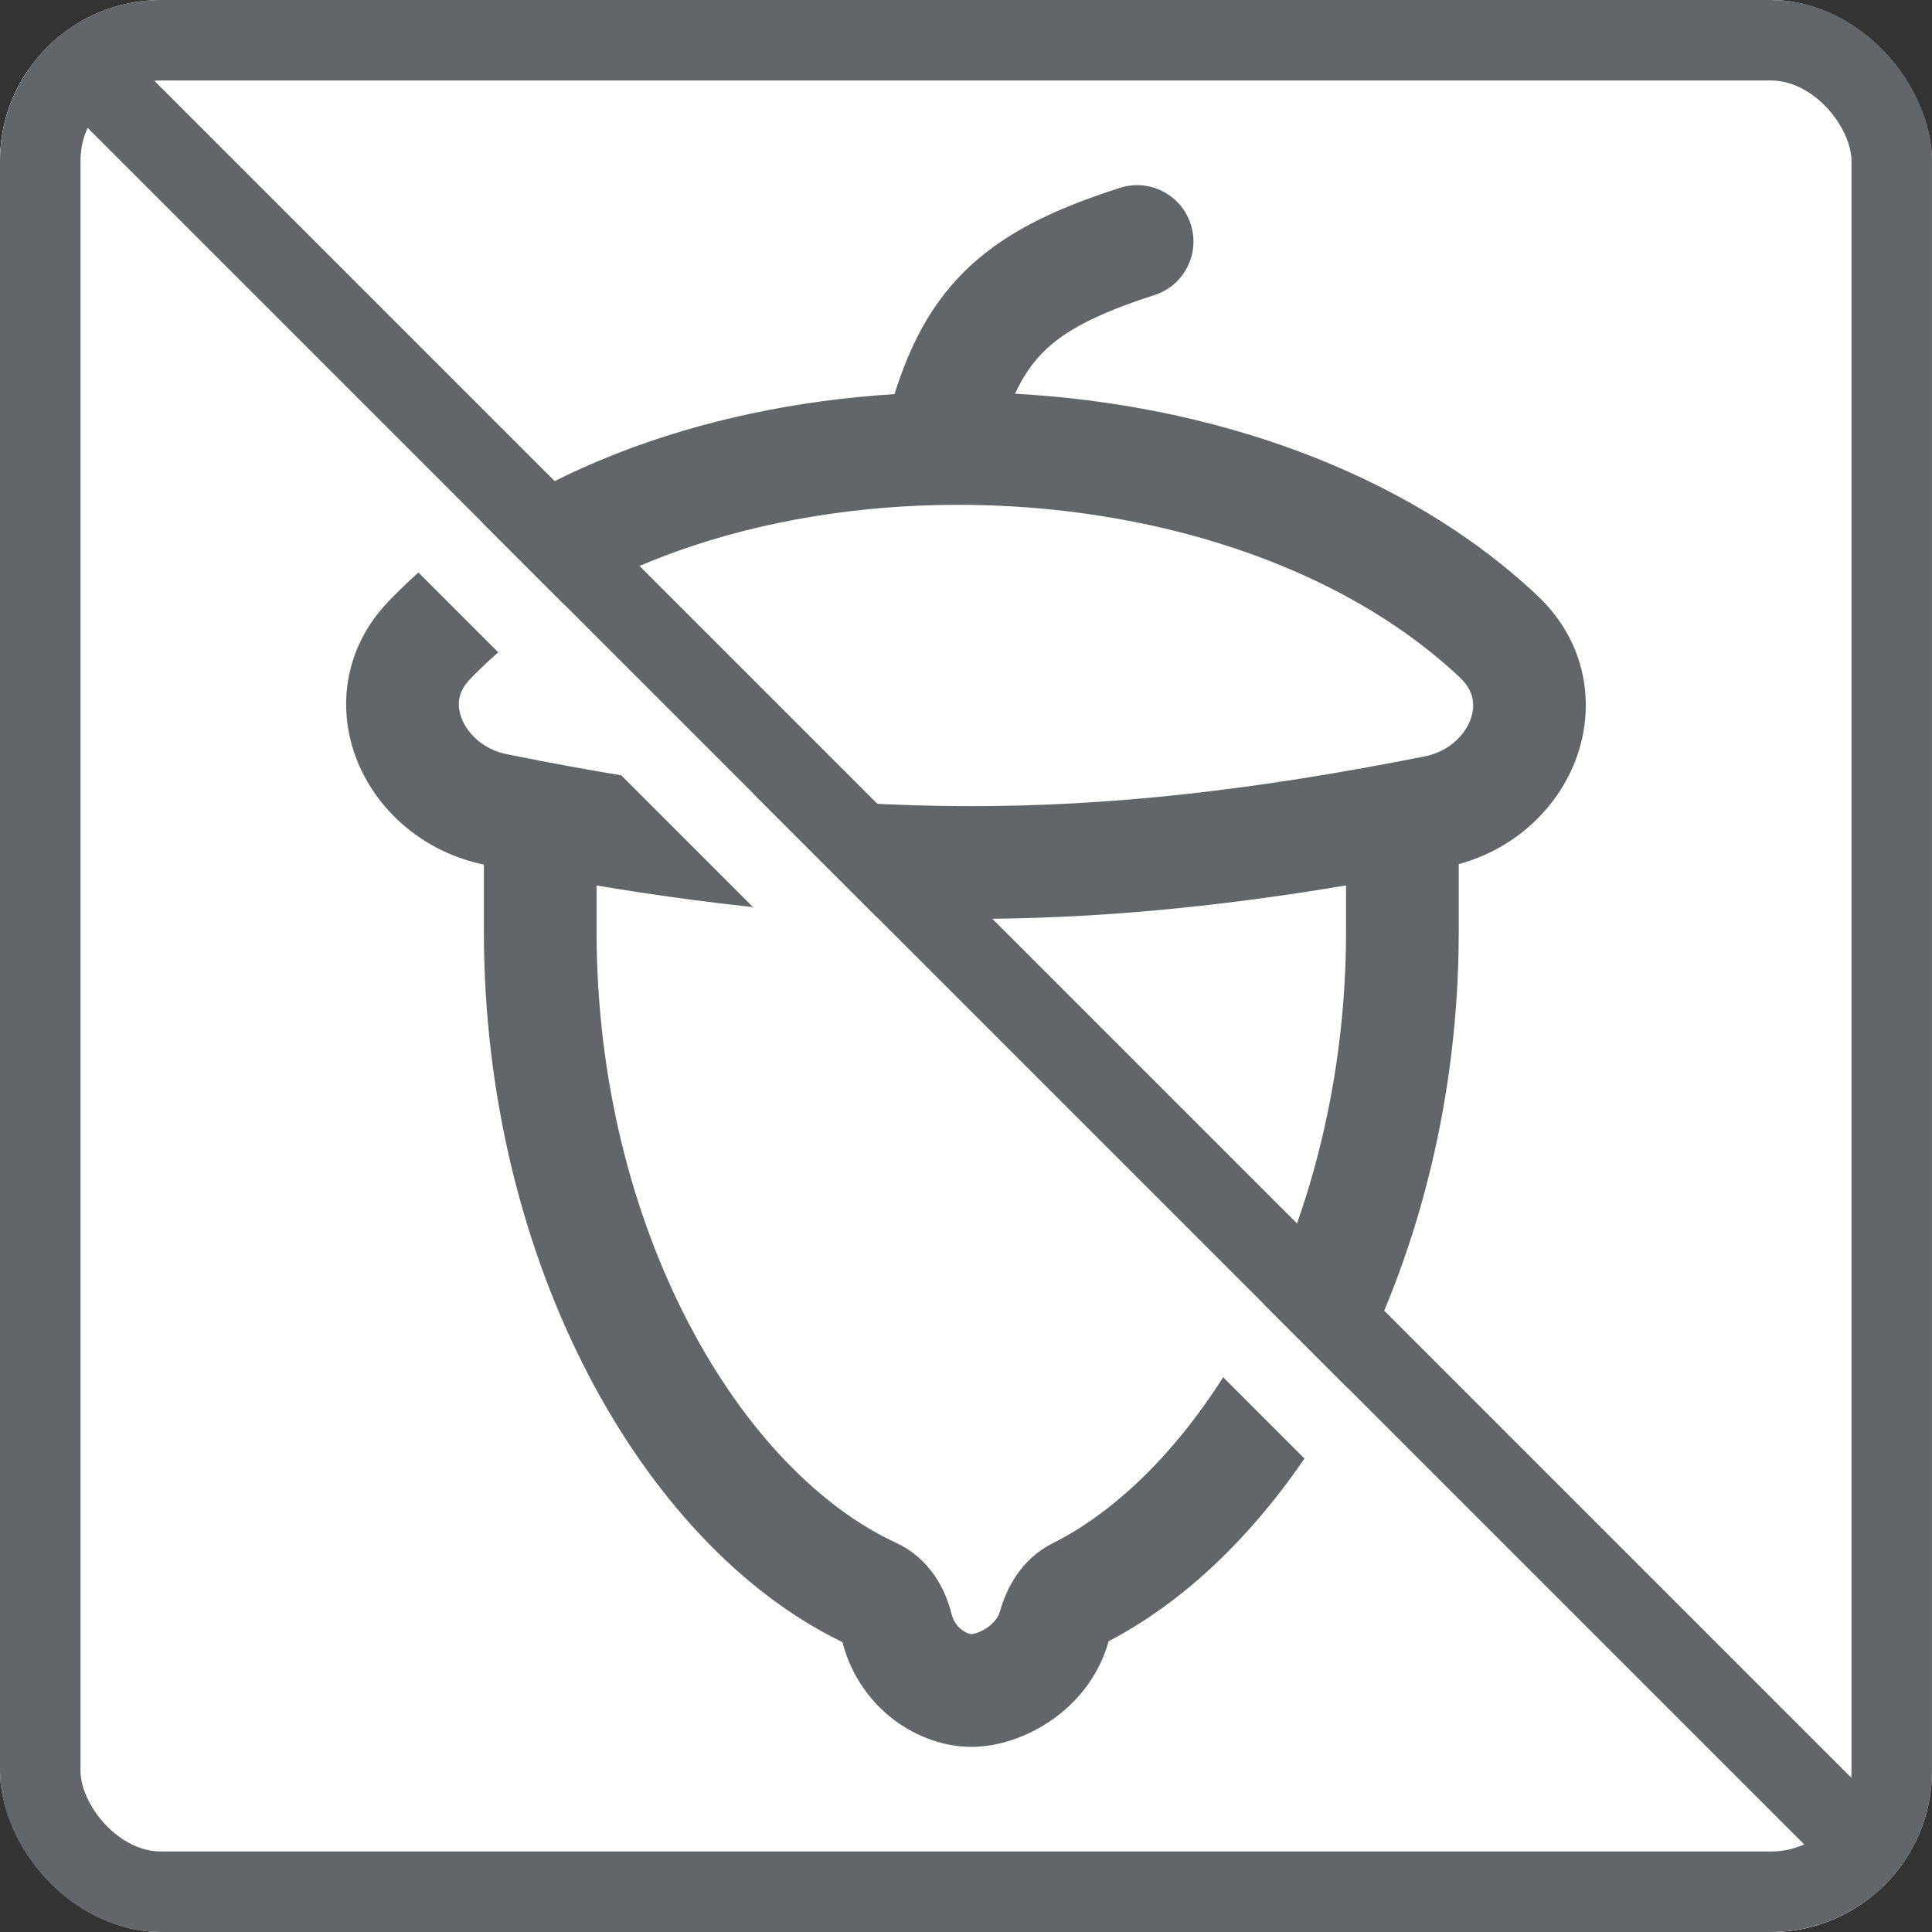
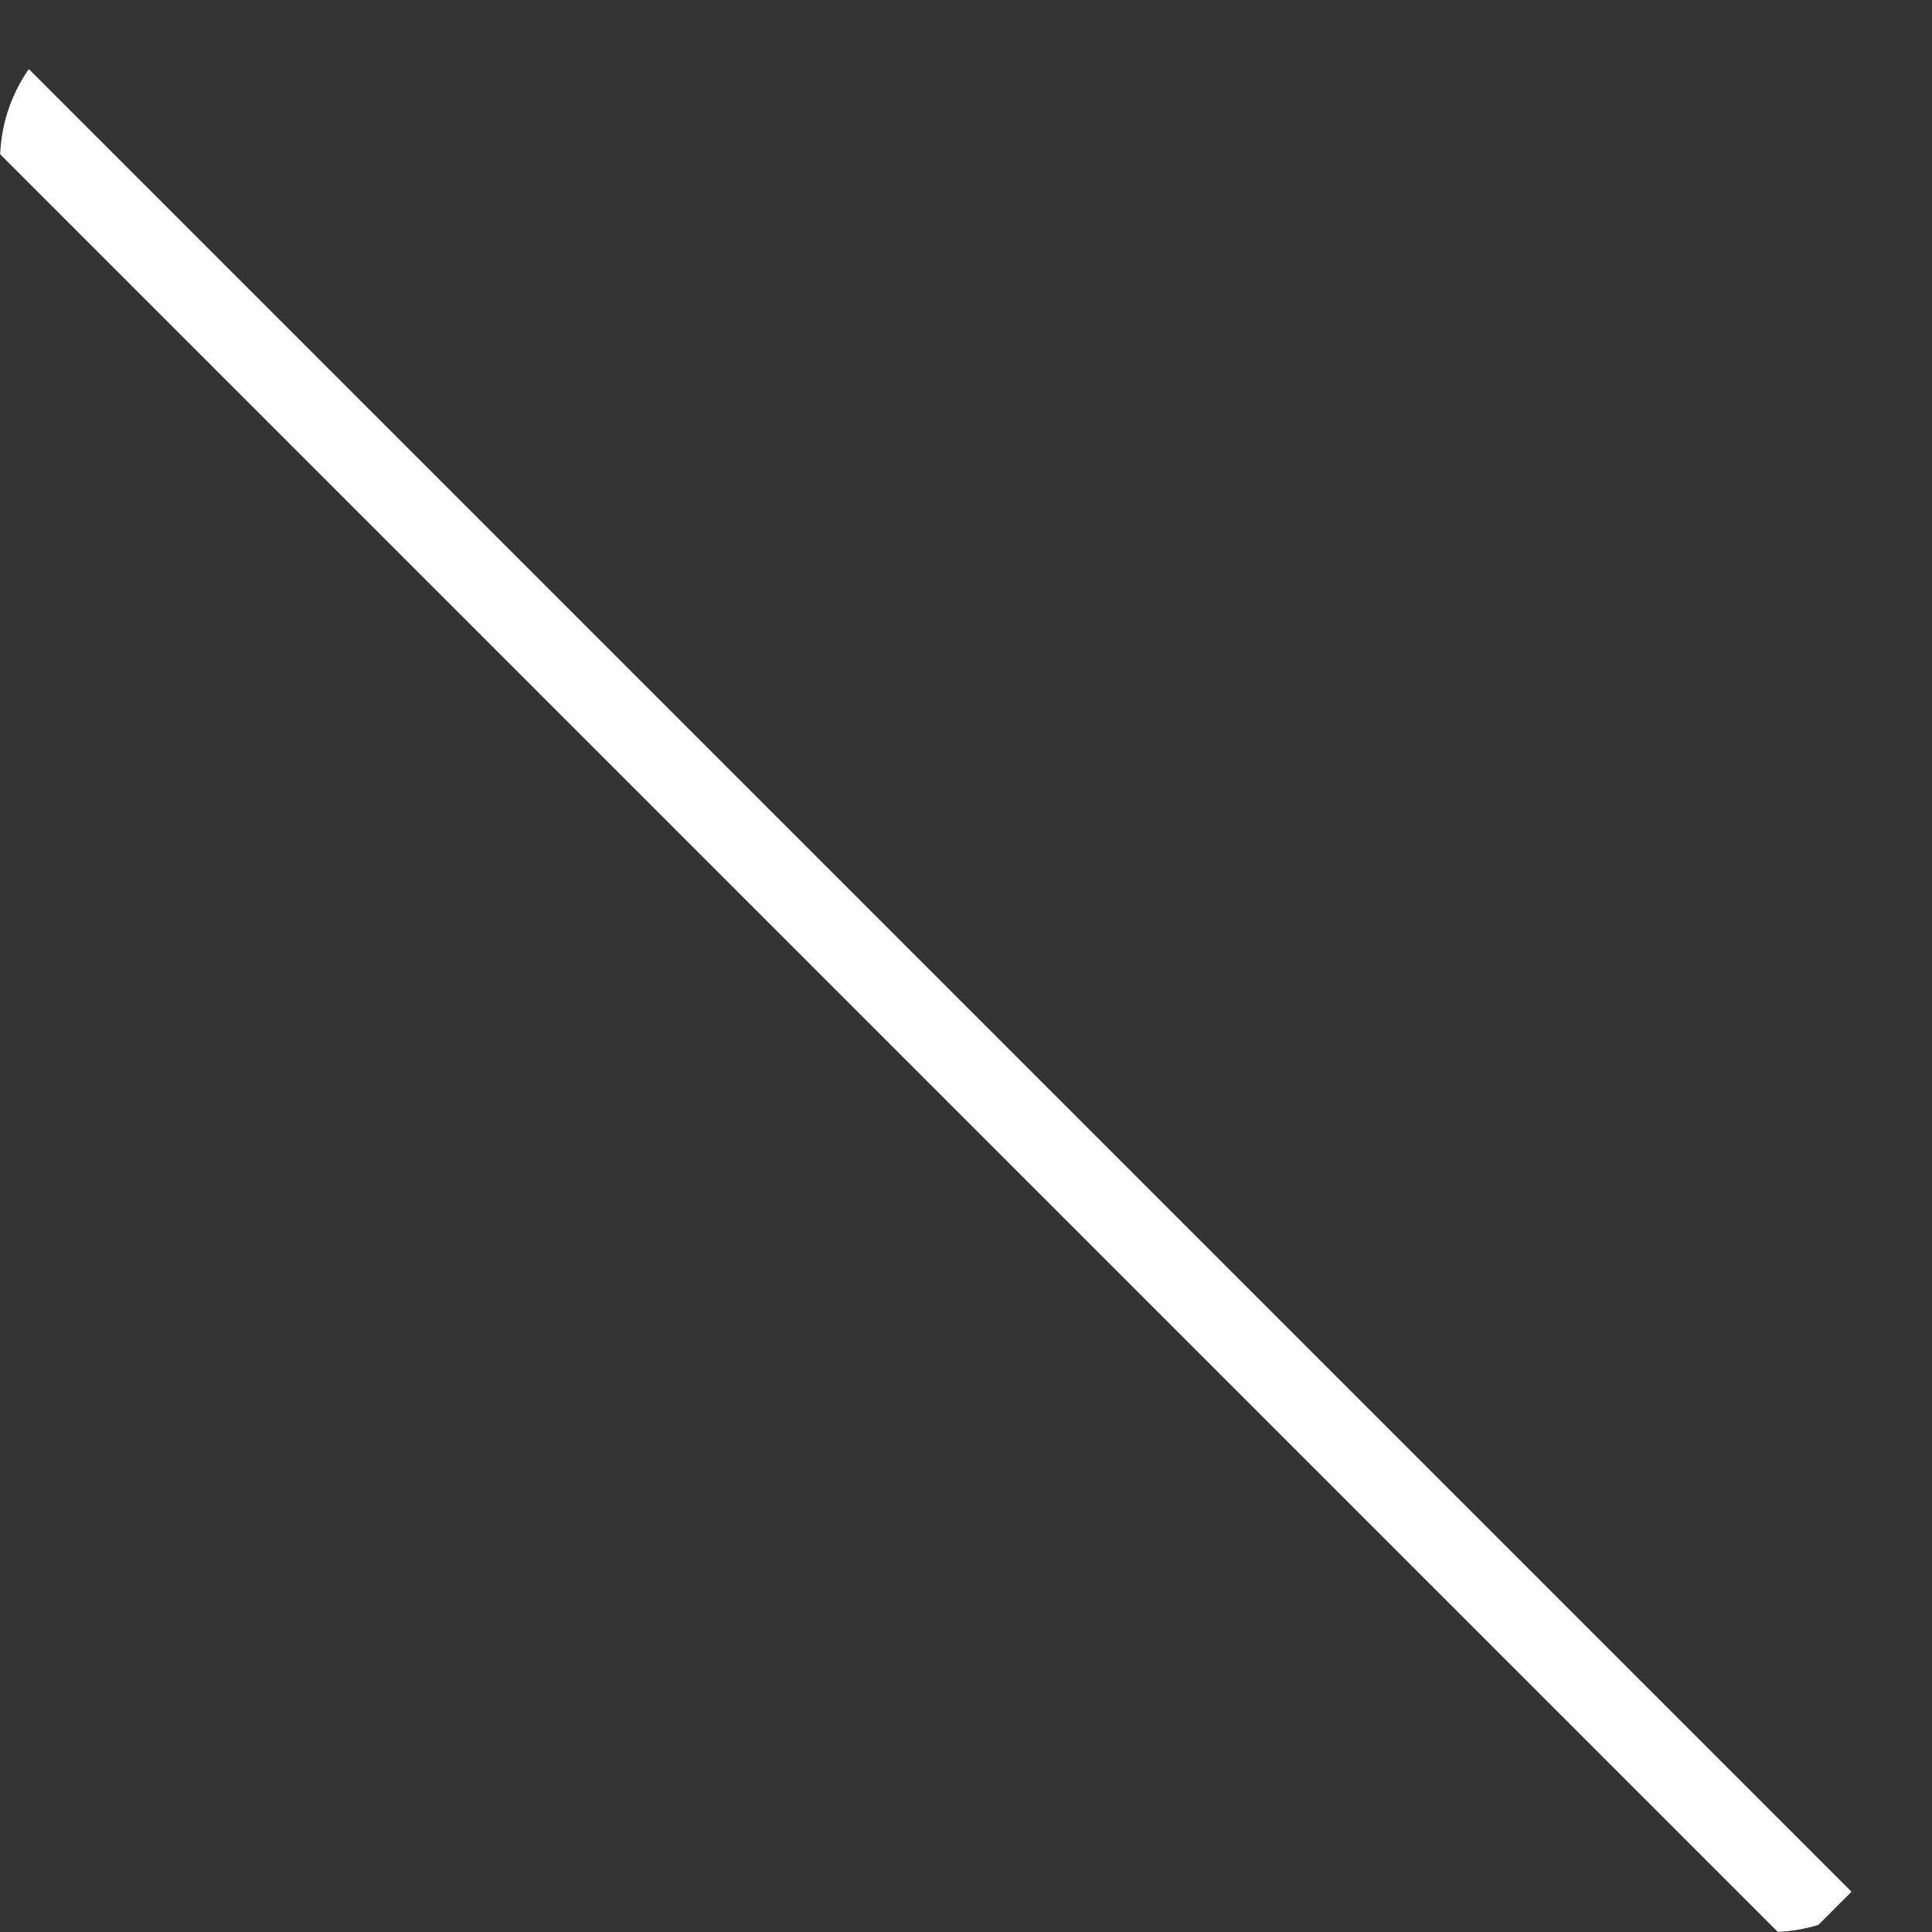
<svg xmlns="http://www.w3.org/2000/svg" width="24" height="24" viewBox="0 0 24 24" fill="none">
  <rect x="0" y="0" width="24" height="24" fill="#333333" stroke="none" />
  <g clip-path="url(#clip0_2272_12541)">
-     <rect width="24" height="24" rx="2" fill="white" />
-     <path fill-rule="evenodd" clip-rule="evenodd" d="M14.792 2.786C14.91 3.154 14.708 3.548 14.34 3.666C13.598 3.905 13.204 4.122 12.946 4.387C12.82 4.517 12.709 4.675 12.609 4.891C15.021 5.023 17.441 5.837 19.098 7.399C19.717 7.983 19.827 8.781 19.57 9.449C19.337 10.054 18.809 10.548 18.121 10.734V11.572C18.121 13.598 17.635 15.489 16.85 17.028C16.084 18.531 15.009 19.743 13.772 20.388C13.647 20.837 13.36 21.165 13.056 21.373C12.761 21.576 12.404 21.7 12.066 21.7C11.409 21.7 10.679 21.226 10.465 20.399C9.196 19.785 8.095 18.585 7.311 17.082C6.507 15.54 6.011 13.631 6.011 11.572V10.74C5.287 10.591 4.712 10.102 4.451 9.484C4.181 8.845 4.254 8.068 4.825 7.472C6.355 5.875 8.716 5.045 11.112 4.896C11.295 4.31 11.546 3.818 11.942 3.411C12.442 2.897 13.102 2.594 13.911 2.334C14.279 2.215 14.673 2.418 14.792 2.786ZM7.411 11V11.572C7.411 13.411 7.855 15.097 8.553 16.435C9.255 17.782 10.188 18.729 11.132 19.166C11.548 19.358 11.746 19.744 11.819 20.044C11.843 20.139 11.892 20.203 11.947 20.245C11.975 20.267 12.004 20.282 12.028 20.291C12.051 20.299 12.064 20.3 12.066 20.3C12.066 20.3 12.066 20.3 12.066 20.3C12.067 20.3 12.073 20.3 12.084 20.298C12.097 20.296 12.113 20.291 12.133 20.285C12.174 20.271 12.219 20.249 12.263 20.22C12.35 20.159 12.403 20.087 12.424 20.011C12.498 19.746 12.678 19.371 13.077 19.171C14.001 18.707 14.915 17.742 15.603 16.392C16.286 15.052 16.721 13.379 16.721 11.572V10.999C13.417 11.553 10.713 11.553 7.411 11ZM11.868 6.271C9.458 6.279 7.177 7.04 5.836 8.44C5.685 8.597 5.669 8.768 5.741 8.94C5.822 9.131 6.018 9.313 6.295 9.369C10.511 10.221 13.51 10.229 17.699 9.396C17.988 9.338 18.187 9.146 18.264 8.946C18.333 8.765 18.31 8.581 18.137 8.418C16.644 7.009 14.274 6.264 11.868 6.271Z" fill="#626569" />
    <path fill-rule="evenodd" clip-rule="evenodd" d="M22.293 24.207L-1.707 0.207L-1 -0.5L23 23.5L22.293 24.207Z" fill="white" />
-     <path fill-rule="evenodd" clip-rule="evenodd" d="M23.537 24.037L-0.793 -0.293L-0.086 -1L24.244 23.33L23.537 24.037Z" fill="#626569" />
  </g>
-   <rect x="0.5" y="0.5" width="23" height="23" rx="1.5" stroke="#626569" />
  <defs>
    <clipPath id="clip0_2272_12541">
      <rect width="24" height="24" rx="2" fill="white" />
    </clipPath>
  </defs>
</svg>